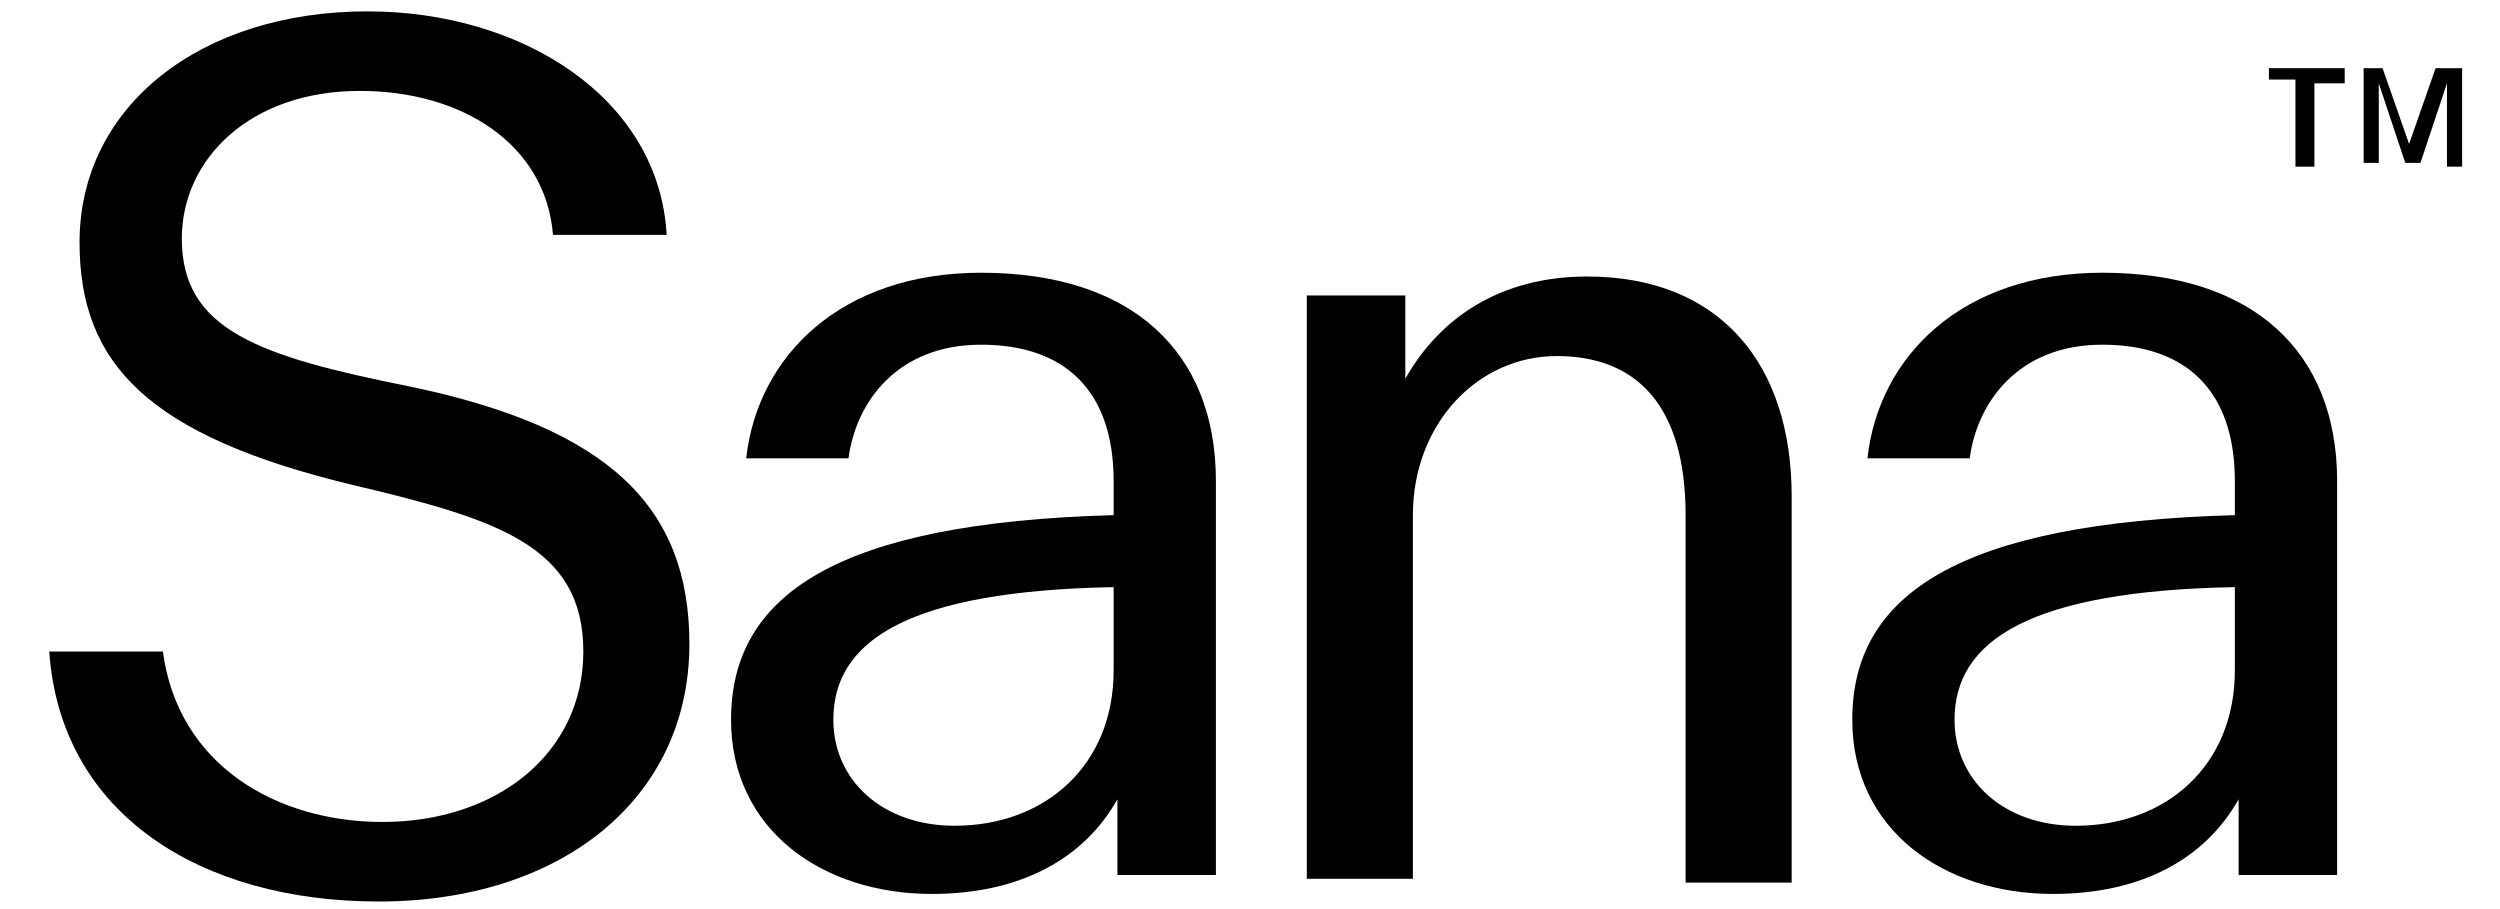
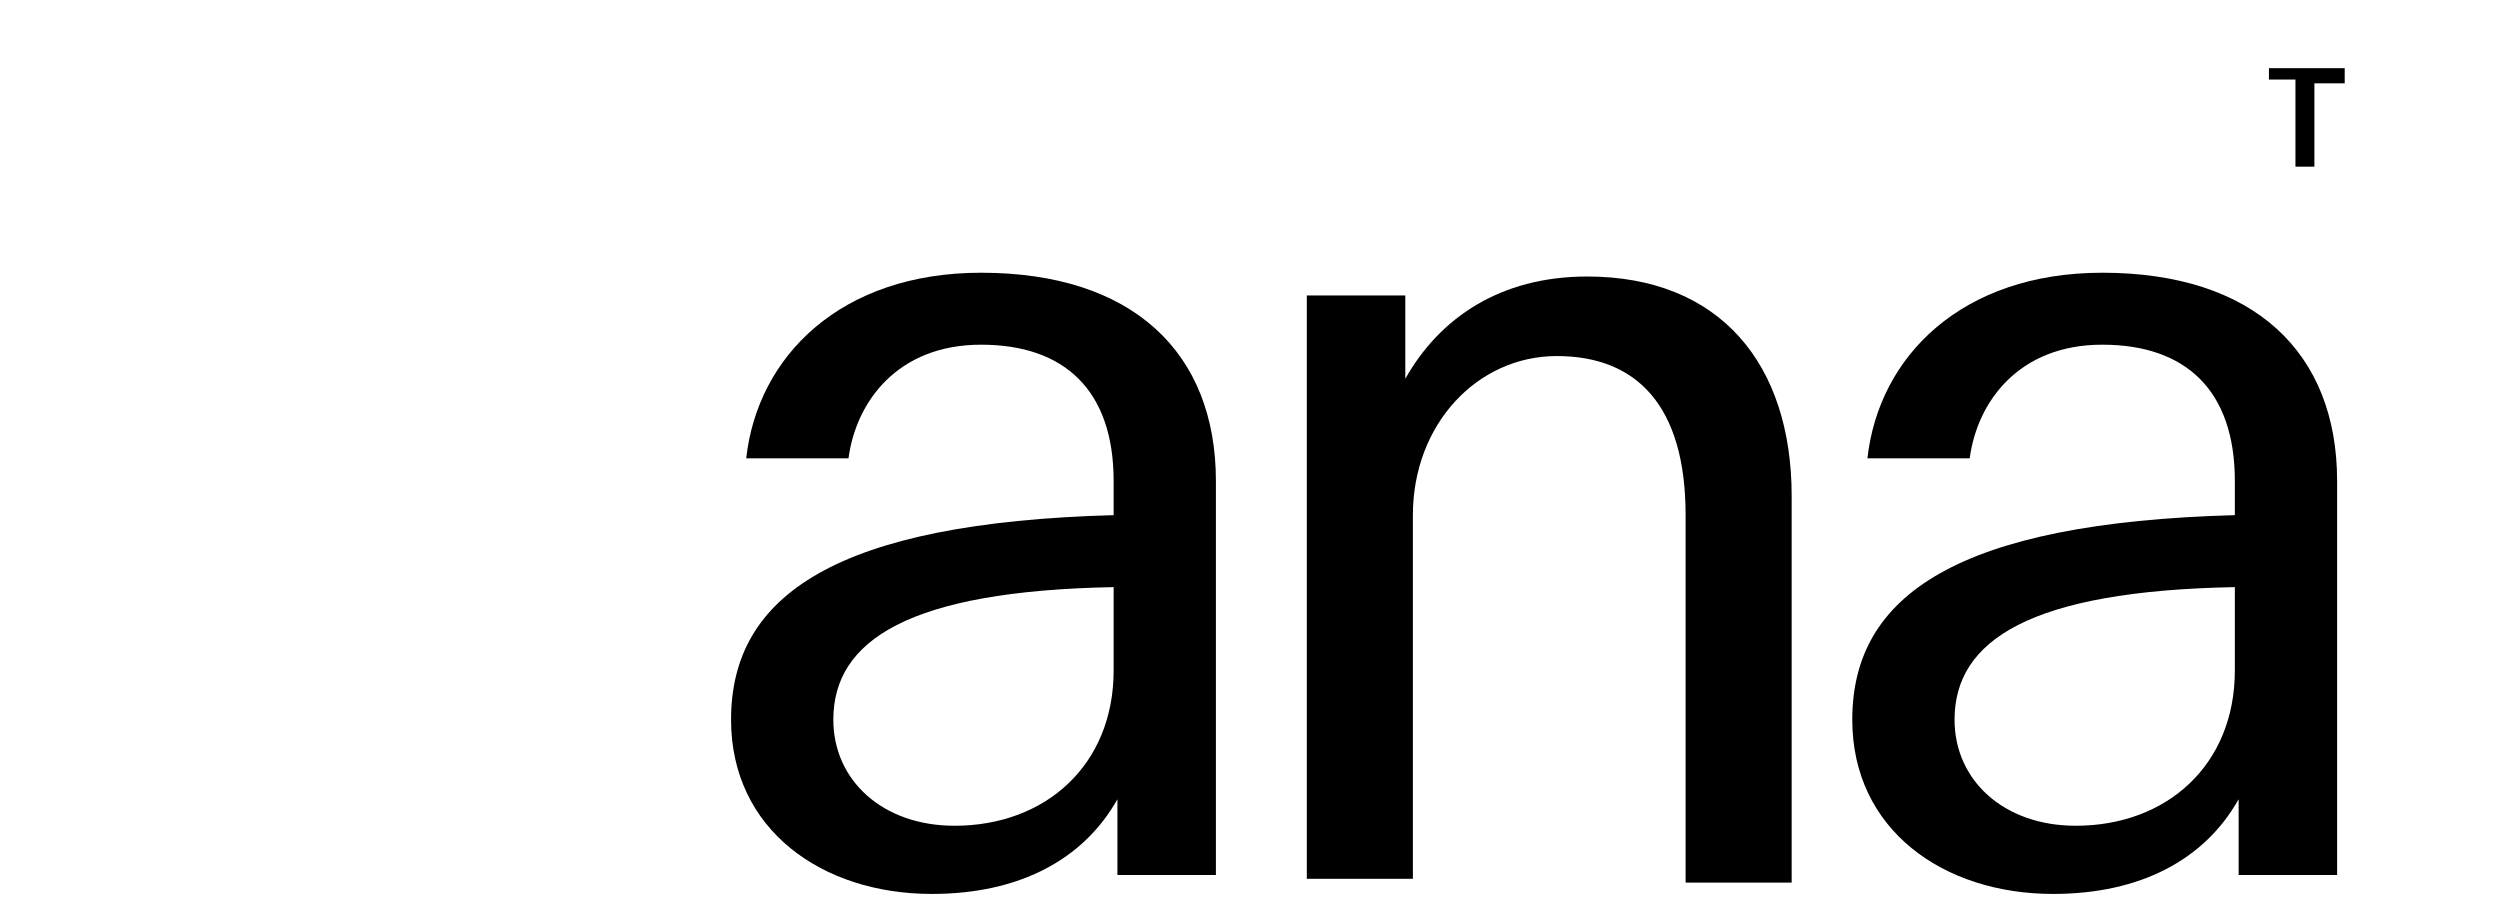
<svg xmlns="http://www.w3.org/2000/svg" version="1.1" id="Layer_1" x="0px" y="0px" viewBox="0 0 66 24" style="enable-background:new 0 0 66 24;" xml:space="preserve">
  <style type="text/css">
	.st0{fill:none;}
	.st1{fill-rule:evenodd;clip-rule:evenodd;}
</style>
  <g>
    <rect x="0.3" y="0.3" class="st0" width="65.5" height="23.4" />
-     <path d="M2.1,6.4c0-3.6,3.2-6.1,7.6-6.1c4.1,0,7.7,2.3,7.9,5.9h-3c-0.2-2.4-2.4-3.8-5.1-3.8c-2.9,0-4.7,1.8-4.7,3.9   c0,2.4,2,3.1,6,3.9c5.3,1.1,7.4,3.2,7.4,6.8c0,4.1-3.4,6.8-8.2,6.8c-4.7,0-8.4-2.3-8.7-6.6h3c0.4,3,3,4.5,5.8,4.5   c3,0,5.3-1.8,5.3-4.5c0-2.8-2.3-3.5-6.1-4.4C3.9,11.5,2.1,9.6,2.1,6.4z" />
    <path class="st1" d="M19.7,12.1c0.3-2.7,2.5-4.9,6.2-4.9c4,0,6.2,2.1,6.2,5.5v10.4h-2.6v-2c-0.9,1.6-2.6,2.5-4.9,2.5   c-2.9,0-5.3-1.7-5.3-4.6c0-3.3,2.8-5.2,10.1-5.4v-0.9c0-2.4-1.3-3.6-3.5-3.6c-2.2,0-3.3,1.5-3.5,3H19.7z M22,19   c0,1.6,1.3,2.8,3.2,2.8c2.4,0,4.2-1.6,4.2-4.1v-2.2C24,15.6,22,16.9,22,19z" />
    <path d="M41.9,7.3c-2.3,0-3.9,1.1-4.8,2.7V7.8h-2.6v15.4h2.8v-9.6c0-2.4,1.7-4.2,3.8-4.2s3.4,1.3,3.4,4.2v9.7h2.8V13.1   C47.3,9.6,45.4,7.3,41.9,7.3z" />
    <path class="st1" d="M49.3,12.1c0.3-2.7,2.5-4.9,6.2-4.9c4,0,6.2,2.1,6.2,5.5v10.4h-2.6v-2c-0.9,1.6-2.6,2.5-4.9,2.5   c-2.9,0-5.3-1.7-5.3-4.6c0-3.3,2.8-5.2,10.1-5.4v-0.9c0-2.4-1.3-3.6-3.5-3.6c-2.2,0-3.3,1.5-3.5,3H49.3z M51.6,19   c0,1.6,1.3,2.8,3.2,2.8c2.4,0,4.2-1.6,4.2-4.1v-2.2C53.6,15.6,51.6,16.9,51.6,19z" />
    <path d="M59.9,2.1V1.8h2v0.4h-0.8v2.2h-0.5V2.1H59.9z" />
-     <path d="M62.9,1.8l0.7,2l0.7-2h0.7v2.6h-0.4V2.2l-0.7,2.1h-0.4l-0.7-2.1v2.1h-0.4V1.8H62.9z" />
  </g>
</svg>